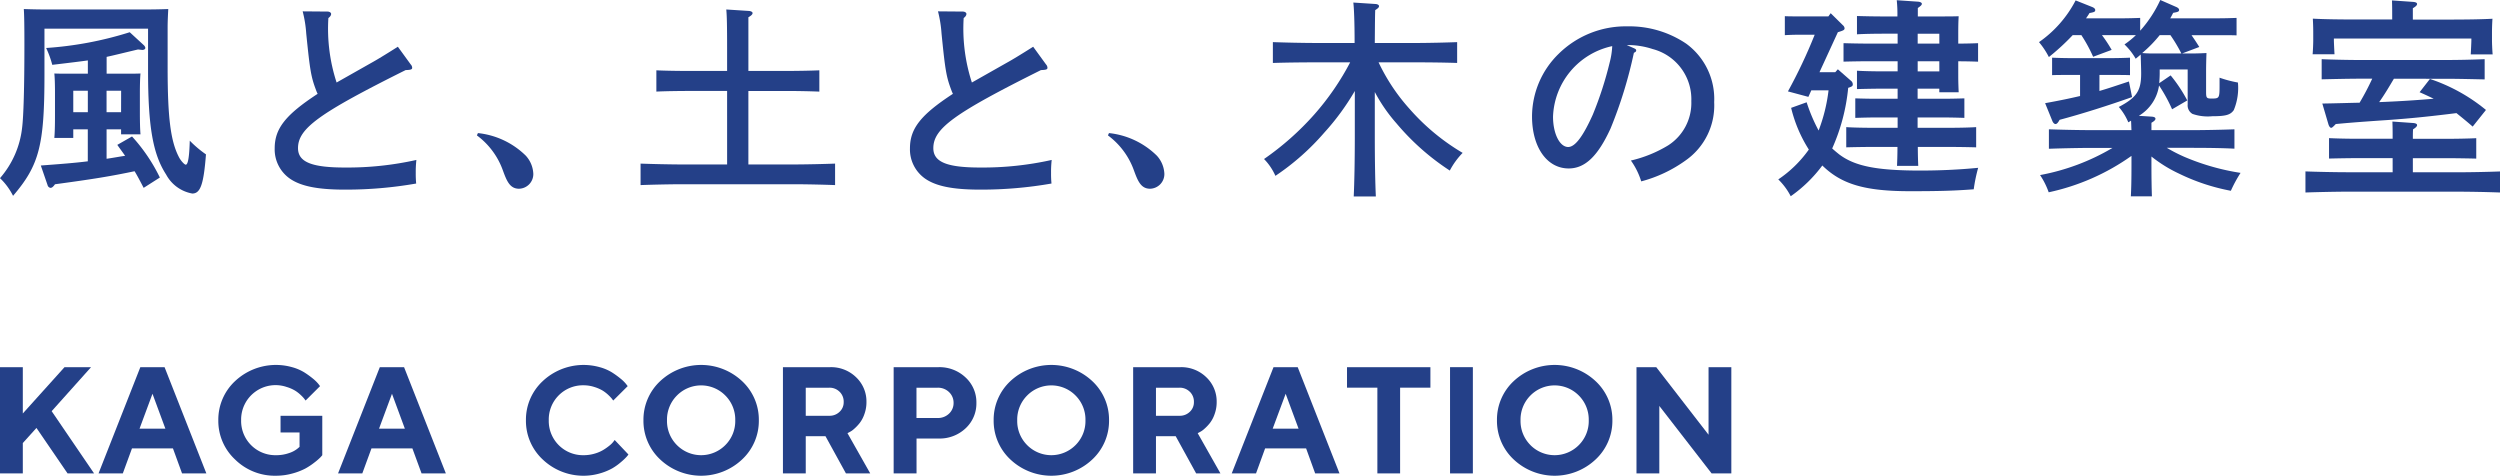
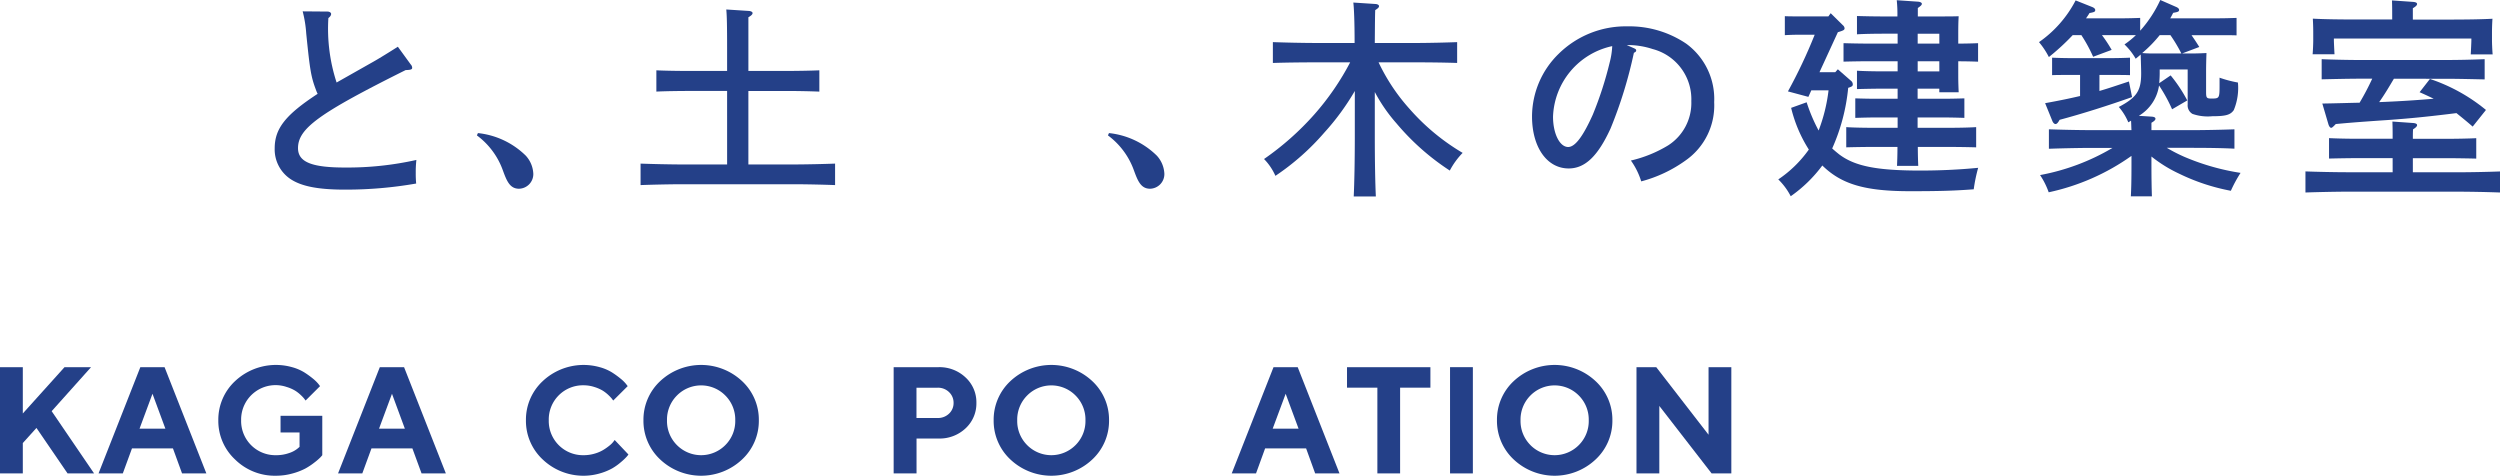
<svg xmlns="http://www.w3.org/2000/svg" width="217.744" height="41.434">
  <defs>
    <clipPath id="a">
      <path data-name="Rectangle 25" fill="none" d="M0 0h217.744v17.111H0z" />
    </clipPath>
    <clipPath id="b">
      <path data-name="Rectangle 27" fill="none" d="M0 0h150.795v9.647H0z" />
    </clipPath>
  </defs>
  <g data-name="Group 5058">
    <g data-name="Group 28">
      <g data-name="Group 27" clip-path="url(#a)" fill="#244088">
-         <path data-name="Path 71" d="M3.872 2.495v4.016c0 6.164-.459 7.885-2.735 10.546A5.543 5.543 0 000 15.517a8.026 8.026 0 001.925-4.383c.129-1.01.2-3.615.2-7.173.002-1.599-.015-2.714-.052-3.173.644.02 1.193.037 2.019.037h8.545a57.9 57.9 0 002.019-.037c-.017.331-.056 1.028-.056 1.614V5.87c0 4.383.259 6.437.993 7.83.163.313.475.644.584.644.2 0 .311-.679.351-2.091a9.59 9.59 0 001.411 1.193c-.2 2.6-.477 3.41-1.191 3.41a3.221 3.221 0 01-2.276-1.65c-1.156-1.779-1.577-4.181-1.577-9.061v-3.65zm5.411 11.334c.531-.072 1.08-.183 1.614-.257-.2-.292-.423-.586-.681-.954l1.283-.732a15.009 15.009 0 012.424 3.576l-1.411.9c-.314-.6-.553-1.063-.791-1.448-2.091.438-3.539.677-6.931 1.135-.167.237-.28.313-.39.313a.313.313 0 01-.257-.239l-.588-1.707c1.69-.128 2.918-.218 4.092-.366v-2.788H6.382v.751h-1.65c.039-.422.057-1.045.057-1.945V8.015c0-.586-.018-1.283-.057-1.614.4.018.79.018 1.32.018h1.6V5.262c-.5.072-1.524.2-3.1.385a8.26 8.26 0 00-.534-1.468A31 31 0 0011.3 2.807l1.215 1.117a.454.454 0 01.144.239c0 .111-.109.185-.257.185-.072 0-.148-.018-.386-.039-1.394.331-2.2.533-2.729.644v1.466h1.631c.531 0 .917 0 1.319-.018-.035.331-.054 1.028-.054 1.614v1.779c0 .862.018 1.487.054 1.907h-1.691v-.439H9.283zM7.65 7.904H6.382v1.871H7.65zm2.9 0H9.281v1.871h1.265z" />
        <path data-name="Path 72" d="M35.771 5.61a.444.444 0 01.129.294c0 .146-.129.185-.57.2-7.537 3.76-9.374 5.08-9.374 6.8 0 1.211 1.2 1.687 4.074 1.687a27.541 27.541 0 006.236-.66 9.181 9.181 0 00-.055 1.137 8.738 8.738 0 00.037.917 35.465 35.465 0 01-6.217.531c-2.347 0-3.795-.292-4.749-.934a3.106 3.106 0 01-1.357-2.659c0-1.725.936-2.916 3.741-4.751a2.545 2.545 0 01-.129-.294c-.44-1.172-.531-1.65-.864-4.95a10.462 10.462 0 00-.311-1.939l2.164.018c.166 0 .314.092.314.2 0 .128-.076.239-.239.366a15.1 15.1 0 00.716 5.614l3.044-1.723c.366-.2 1.137-.66 2.291-1.394z" />
        <path data-name="Path 73" d="M41.627 11.591a6.988 6.988 0 014.164 1.964 2.481 2.481 0 01.66 1.6 1.277 1.277 0 01-1.245 1.283c-.791 0-1.067-.66-1.413-1.614a6.525 6.525 0 00-2.257-3.031z" />
        <path data-name="Path 74" d="M63.329 7.922h-3.247c-.952 0-2.145.018-2.914.055V6.125c.769.037 1.962.055 2.914.055h3.247V4.126c0-1.816-.018-2.77-.072-3.3l1.979.128c.185.018.311.092.311.183 0 .111-.107.22-.364.366v4.676h3.247c.841 0 2.145-.018 2.933-.055v1.855a75.468 75.468 0 00-2.933-.055h-3.248v6.4h3.9c1.156 0 2.717-.039 3.652-.074v1.871c-.973-.037-2.532-.074-3.652-.074h-9.643c-1.006 0-2.657.037-3.647.074V14.25c.952.035 2.6.074 3.647.074h3.891z" />
-         <path data-name="Path 75" d="M91.105 5.61a.456.456 0 01.126.294c0 .146-.126.185-.566.2-7.537 3.76-9.374 5.08-9.374 6.8 0 1.211 1.193 1.687 4.072 1.687a27.569 27.569 0 006.237-.66 9.18 9.18 0 00-.055 1.137 8.738 8.738 0 00.037.917 35.5 35.5 0 01-6.219.531c-2.349 0-3.8-.292-4.751-.934a3.106 3.106 0 01-1.357-2.659c0-1.725.936-2.916 3.741-4.751a2.79 2.79 0 01-.126-.294c-.44-1.172-.534-1.65-.864-4.95a10.791 10.791 0 00-.309-1.939l2.164.018c.166 0 .311.092.311.2 0 .128-.072.239-.239.366a15.18 15.18 0 00.716 5.614l3.042-1.723c.37-.2 1.139-.66 2.295-1.394z" />
        <path data-name="Path 76" d="M96.59 11.591a6.988 6.988 0 014.164 1.964 2.481 2.481 0 01.66 1.6 1.277 1.277 0 01-1.245 1.283c-.791 0-1.067-.66-1.413-1.614a6.525 6.525 0 00-2.257-3.031z" />
        <path data-name="Path 77" d="M120.071 5.429a16.718 16.718 0 002.68 4.035 18.941 18.941 0 004.642 3.852 6.588 6.588 0 00-1.119 1.54 21.017 21.017 0 01-4.642-4.109 13.932 13.932 0 01-1.89-2.733v3.743c0 2.4.037 4.181.091 5.354h-1.926c.054-1.191.094-2.988.094-5.354V7.924a21.158 21.158 0 01-2.663 3.632 21.224 21.224 0 01-4.253 3.76 4.937 4.937 0 00-.991-1.466 24.374 24.374 0 004.386-3.889 22.8 22.8 0 003.116-4.531h-3.08c-1.012 0-2.661.018-3.652.054V3.669c.954.035 2.606.074 3.652.074h3.467c0-1.908-.057-3.083-.111-3.521l1.96.128c.166.018.277.091.277.183 0 .109-.092.2-.331.348-.018.533-.018.623-.037 2.863h3.523c1.156 0 2.715-.039 3.65-.074v1.813c-.975-.035-2.532-.054-3.65-.054z" />
        <path data-name="Path 78" d="M142.308 4.198c.161.074.2.111.2.2s-.076.146-.2.2a38.391 38.391 0 01-2.031 6.59c-1.1 2.4-2.217 3.484-3.649 3.484-1.894 0-3.192-1.853-3.192-4.531a7.646 7.646 0 012.312-5.446 8.326 8.326 0 015.993-2.4A8.859 8.859 0 01146.86 3.8a5.958 5.958 0 012.441 5.1 5.837 5.837 0 01-2.5 5.082 11.743 11.743 0 01-3.854 1.816 6.3 6.3 0 00-.9-1.816 11.045 11.045 0 003.244-1.32 4.384 4.384 0 002.019-3.85 4.513 4.513 0 00-3.369-4.54 6.915 6.915 0 00-2.256-.348zm-7.043 5.962c0 1.487.586 2.643 1.319 2.643.608 0 1.3-.936 2.149-2.826a31.22 31.22 0 001.466-4.531 6.782 6.782 0 00.222-1.429 6.523 6.523 0 00-5.156 6.143" />
        <path data-name="Path 79" d="M160.072 6.035l1.153 1.009a.4.4 0 01.148.292c0 .146-.037.2-.4.313a16.842 16.842 0 01-1.394 5.281c.2.183.4.35.607.514 1.359 1.026 3.247 1.411 7.079 1.411 1.633 0 3.338-.072 5.028-.239a14.263 14.263 0 00-.386 1.871c-1.687.128-3.009.166-5.54.166-3.9 0-5.96-.586-7.647-2.239a11.939 11.939 0 01-2.752 2.678 5.635 5.635 0 00-1.084-1.466 10.3 10.3 0 002.661-2.6 11.935 11.935 0 01-1.542-3.632l1.352-.485a14.425 14.425 0 001.043 2.458 14.469 14.469 0 00.864-3.5h-1.5l-.257.57-1.78-.477a44.5 44.5 0 002.33-4.934h-1.5c-.35 0-.827.02-1.1.037V1.409c.274.018.751.018 1.1.018h2.694l.2-.277 1.061 1.047a.4.4 0 01.148.257c0 .146-.072.2-.584.35l-1.6 3.482h1.376zm6.948 2.567h2.239c.549 0 1.319-.017 1.833-.035v1.7a59.833 59.833 0 00-1.833-.037h-2.24v.9h2.9c.717 0 1.653-.02 2.2-.057v1.76a92.34 92.34 0 00-2.2-.035h-2.881c0 .658.018 1.209.037 1.651h-1.85c.02-.423.039-.973.039-1.651h-2.278c-.607 0-1.633.018-2.182.035v-1.76c.549.037 1.485.057 2.182.057h2.293v-.9h-1.854c-.553 0-1.322.018-1.834.037v-1.7c.512.018 1.282.035 1.834.035h1.853v-.88h-1.34c-.607 0-1.631.02-2.2.037v-1.6c.549.037 1.5.055 2.2.055h1.341v-.88h-2.513c-.608 0-1.633.018-2.2.035V3.76c.549.018 1.485.037 2.2.037h2.513v-.862h-1.341c-.607 0-1.668.018-2.2.054V1.395c.621.018 1.5.037 2.2.037h1.322a11.927 11.927 0 00-.057-1.413l1.872.128c.183.018.314.092.314.183 0 .109-.113.2-.351.368v.734h1.413c1.357 0 1.633 0 2.145-.018-.018.329-.037.6-.037 1.613v.771c.625 0 1.287-.018 1.727-.037v1.612a48.498 48.498 0 00-1.727-.035v.9c0 .679 0 .917.037 1.8h-1.687v-.317h-1.89zm1.89-5.666h-1.885v.862h1.888zm0 2.4h-1.885v.883h1.888z" />
        <path data-name="Path 80" d="M180.525 3.062a19.847 19.847 0 01-2.073 1.907 6.854 6.854 0 00-.86-1.3 10.04 10.04 0 003.19-3.634l1.429.57c.185.072.279.165.279.274 0 .146-.094.185-.5.257-.094.166-.2.313-.3.459h3.266c.386 0 1.047-.018 1.448-.035v1.116A10.663 10.663 0 00188.157 0l1.337.586c.185.072.3.165.3.276 0 .146-.094.183-.512.255-.094.166-.166.331-.261.477h4.312c.4 0 1.061-.018 1.466-.035v1.522c-.386-.018-.971-.018-1.466-.018h-2.459c.22.311.44.642.679 1.028l-1.5.566h.86c.679 0 1.1-.035 1.267-.035a44 44 0 00-.035 1.559v1.834c0 .512.054.568.459.568.7 0 .714-.017.714-1.191v-.626a10.143 10.143 0 001.6.422 5.03 5.03 0 01-.361 2.402c-.292.423-.714.533-1.87.533a4.053 4.053 0 01-1.723-.2.854.854 0 01-.423-.825V6.051h-2.437v.331c0 .313-.022.6-.039.862l.993-.677a12.88 12.88 0 011.448 2.18l-1.322.771a13.614 13.614 0 00-1.137-2.073 3.687 3.687 0 01-1.759 2.643l1.137.072c.2.018.311.074.311.185 0 .091-.091.2-.351.348v.642h3.562c1.156 0 2.731-.037 3.667-.072v1.687c-.991-.057-2.55-.074-3.667-.074h-2.221a13.569 13.569 0 001.577.806 20.351 20.351 0 004.845 1.376 11.435 11.435 0 00-.845 1.559 17.65 17.65 0 01-4.494-1.485 11.87 11.87 0 01-2.424-1.5v.788c0 1.211.022 2.147.041 2.678h-1.834c.035-.623.054-1.466.054-2.678v-.843a19.468 19.468 0 01-7.21 3.171 6.592 6.592 0 00-.751-1.5 19.237 19.237 0 006.31-2.365h-1.87c-1.008 0-2.659.037-3.671.074v-1.695c.954.035 2.607.072 3.671.072h3.521c-.018-.276-.018-.549-.037-.827a2.034 2.034 0 01-.239.146 4.944 4.944 0 00-.827-1.337c1.561-.825 1.947-1.413 1.947-2.916 0-.311-.018-.88-.041-1.651a9.895 9.895 0 01-.436.366 5.487 5.487 0 00-.975-1.245 7.669 7.669 0 00.993-.808h-2.955a12.059 12.059 0 01.845 1.283l-1.614.6a12.654 12.654 0 00-1.028-1.888zm2.33 4.86c.769-.22 1.579-.5 2.569-.825l.274 1.357c-2 .716-4.438 1.485-6.31 1.981-.144.257-.239.368-.364.368-.094 0-.2-.111-.257-.239l-.642-1.579c1.228-.22 2.18-.42 3.044-.623V6.528h-.971c-.5 0-1.084 0-1.466.018V5.024c.4.018 1.08.037 1.466.037h3.85c.4 0 1.065-.018 1.47-.037v1.522c-.386-.018-.976-.018-1.47-.018h-1.191zm5.248-4.86a11.255 11.255 0 01-1.524 1.559 12.267 12.267 0 001.285.035h2.127a13.341 13.341 0 00-.952-1.594z" />
        <path data-name="Path 81" d="M208.393 13.773h-2.99c-.769 0-1.8.018-2.55.037v-1.779c.7.035 1.742.055 2.55.055h2.99c0-.679 0-.917-.02-1.5l1.816.128c.2.018.333.074.333.183s-.113.22-.351.368c-.017.329-.017.457-.017.825h2.972c.732 0 1.925-.02 2.55-.055v1.779c-.679-.018-1.853-.037-2.55-.037h-2.972v1.228h3.943c1.156 0 2.713-.035 3.649-.072v1.833a116.89 116.89 0 00-3.649-.072h-9.646c-1.012 0-2.663.037-3.652.072v-1.837c.954.037 2.6.072 3.652.072h3.943zm-.039-12.564c0-.2 0-.732-.018-1.172l1.834.128c.22.018.351.074.351.183s-.113.222-.368.368v.989h3.282c1.265 0 2.7-.018 3.652-.072-.041.658-.041 1.008-.041 1.392v.5c0 .2.022.827.057 1.211h-1.907c.018-.313.054-1.047.054-1.211v-.17h-11.974v.162c0 .165.035.9.054 1.211h-1.907c.035-.385.054-1.01.054-1.211v-.5c0-.385 0-.734-.035-1.392.952.054 2.384.072 3.647.072h3.266zm.148 5.649c-.368.623-.823 1.394-1.282 2.036a101.09 101.09 0 004.749-.294 29.046 29.046 0 00-1.228-.568l.9-1.156a15.273 15.273 0 014.88 2.7l-1.156 1.45c-.549-.479-1.008-.845-1.413-1.174-2.347.292-3.944.457-5.958.6-3.247.22-3.706.276-4.551.35l-.163.165c-.113.109-.185.166-.239.166-.094 0-.185-.131-.239-.3l-.534-1.814c1.232-.02 2.293-.055 3.247-.074a22.11 22.11 0 001.1-2.091h-1.121c-.9 0-2.493.037-3.282.055V5.154c.751.037 2.347.072 3.282.072h7.632a87.51 87.51 0 003.282-.072v1.763c-.862-.018-2.312-.055-3.282-.055z" />
      </g>
    </g>
    <g data-name="Group 31">
      <path data-name="Path 82" d="M5.619 31.98l-3.632 4.033V31.98H0v9.254h1.987v-2.646l1.188-1.316 2.71 3.962h2.31L4.5 35.812l3.43-3.832z" fill="#244088" />
      <path data-name="Path 83" d="M13.281 34.295l1.123 3.041h-2.251zm-1.058-2.315l-3.641 9.254h2.114l.8-2.182h3.567l.794 2.182h2.117l-3.64-9.254z" fill="#244088" />
      <g data-name="Group 30">
        <g data-name="Group 29" clip-path="url(#b)" fill="#244088" transform="translate(0 31.787)">
          <path data-name="Path 84" d="M28.07 4.426v3.433a3.344 3.344 0 01-.165.189 4.828 4.828 0 01-.5.433 5.739 5.739 0 01-.814.542 5.523 5.523 0 01-1.123.43 5.3 5.3 0 01-1.429.194 4.924 4.924 0 01-3.569-1.418 4.588 4.588 0 01-1.455-3.41 4.587 4.587 0 011.455-3.408A5.2 5.2 0 0125.429.19a4.066 4.066 0 011.081.46 7.744 7.744 0 01.751.543 3.313 3.313 0 01.467.457l.148.194-1.26 1.255c-.024-.034-.062-.082-.106-.145a2.874 2.874 0 00-.3-.32 2.975 2.975 0 00-.512-.4 3.232 3.232 0 00-.731-.317 3 3 0 00-3.965 2.902 2.978 2.978 0 003.041 3.04 3.329 3.329 0 001.13-.184 2.276 2.276 0 00.717-.371l.2-.168V5.878h-1.655V4.426z" />
          <path data-name="Path 85" d="M32.355 7.265l-.8 2.182h-2.112L33.081.193h2.112l3.64 9.254h-2.116l-.8-2.182zm1.786-4.755l-1.128 3.039h2.249z" />
          <path data-name="Path 86" d="M52.223.19a4.066 4.066 0 011.081.46 7.544 7.544 0 01.75.543 3.182 3.182 0 01.469.459l.148.192-1.261 1.255c-.024-.034-.062-.082-.106-.145a3.024 3.024 0 00-.3-.32 3.107 3.107 0 00-.512-.4 3.3 3.3 0 00-.731-.317 3.008 3.008 0 00-.922-.146 2.978 2.978 0 00-3.043 3.048 2.978 2.978 0 003.041 3.04 3.345 3.345 0 00.963-.139 3.107 3.107 0 00.764-.33 4.741 4.741 0 00.538-.383 1.952 1.952 0 00.334-.337l.1-.135 1.199 1.264a2.5 2.5 0 01-.159.2 5.193 5.193 0 01-.472.446 4.972 4.972 0 01-.78.561 5.081 5.081 0 01-1.09.443 5.146 5.146 0 01-4.969-1.22 4.59 4.59 0 01-1.457-3.41 4.583 4.583 0 011.457-3.406A5.2 5.2 0 0152.223.19" />
          <path data-name="Path 87" d="M57.498 1.411a5.216 5.216 0 017.138 0 4.584 4.584 0 011.457 3.408 4.59 4.59 0 01-1.457 3.41 5.2 5.2 0 01-7.138 0 4.594 4.594 0 01-1.455-3.41 4.588 4.588 0 011.455-3.408m1.462 5.57a2.968 2.968 0 004.213 0 2.953 2.953 0 00.866-2.159 2.964 2.964 0 00-.866-2.162 2.961 2.961 0 00-4.213 0 2.969 2.969 0 00-.866 2.162 2.958 2.958 0 00.866 2.159" />
-           <path data-name="Path 88" d="M68.192.193h4.1a3.119 3.119 0 012.274.88 2.9 2.9 0 01.9 2.159 3.014 3.014 0 01-.176 1.039 2.74 2.74 0 01-.409.781 3.84 3.84 0 01-.482.509 1.8 1.8 0 01-.417.291l-.169.09 1.98 3.5h-2.116l-1.781-3.24h-1.717v3.24h-1.987zm4.933 2.142a1.222 1.222 0 00-.9-.354h-2.046v2.445h2.046a1.238 1.238 0 00.9-.345 1.124 1.124 0 00.358-.849 1.2 1.2 0 00-.358-.9" />
          <path data-name="Path 89" d="M81.733.193a3.3 3.3 0 012.365.895 2.934 2.934 0 01.944 2.213 2.947 2.947 0 01-.936 2.213 3.294 3.294 0 01-2.368.893h-1.91v3.04h-1.993V.193zm-1.91 1.788V4.62h1.845a1.379 1.379 0 00.992-.381 1.25 1.25 0 00.394-.935 1.261 1.261 0 00-.394-.939 1.375 1.375 0 00-.992-.384z" />
          <path data-name="Path 90" d="M88 1.411a5.216 5.216 0 017.138 0 4.584 4.584 0 011.457 3.408 4.59 4.59 0 01-1.457 3.41 5.2 5.2 0 01-7.138 0 4.594 4.594 0 01-1.455-3.41A4.588 4.588 0 0188 1.411m1.462 5.57a2.968 2.968 0 004.213 0 2.953 2.953 0 00.866-2.159 2.964 2.964 0 00-.865-2.162 2.961 2.961 0 00-4.213 0 2.969 2.969 0 00-.866 2.162 2.958 2.958 0 00.866 2.159" />
-           <path data-name="Path 91" d="M98.695.193h4.1a3.119 3.119 0 012.274.88 2.9 2.9 0 01.9 2.159 3.014 3.014 0 01-.176 1.039 2.74 2.74 0 01-.409.781 3.841 3.841 0 01-.482.509 1.8 1.8 0 01-.417.291l-.169.09 1.98 3.5h-2.116l-1.781-3.24h-1.717v3.24h-1.987zm4.933 2.142a1.222 1.222 0 00-.9-.354h-2.046v2.445h2.047a1.238 1.238 0 00.9-.345 1.124 1.124 0 00.358-.849 1.2 1.2 0 00-.358-.9" />
          <path data-name="Path 92" d="M110.189 7.265l-.793 2.182h-2.116l3.64-9.254h2.107l3.64 9.254h-2.119l-.79-2.182zm1.789-4.755l-1.13 3.039h2.254z" />
          <path data-name="Path 93" d="M124.585.193V1.98h-2.639v7.467h-1.98V1.98h-2.645V.193z" />
          <path data-name="Rectangle 26" d="M126.295.192h1.988v9.254h-1.988z" />
          <path data-name="Path 94" d="M131.835 1.411a5.216 5.216 0 017.138 0 4.584 4.584 0 011.462 3.408 4.59 4.59 0 01-1.46 3.41 5.2 5.2 0 01-7.138 0 4.594 4.594 0 01-1.455-3.41 4.588 4.588 0 011.453-3.408m1.462 5.57a2.968 2.968 0 004.213 0 2.953 2.953 0 00.866-2.159 2.964 2.964 0 00-.866-2.162 2.961 2.961 0 00-4.213 0 2.969 2.969 0 00-.862 2.162 2.958 2.958 0 00.866 2.159" />
          <path data-name="Path 95" d="M150.795.193v9.254h-1.716l-4.556-5.879v5.879h-1.989V.193h1.722l4.555 5.885V.193z" />
        </g>
      </g>
    </g>
  </g>
</svg>